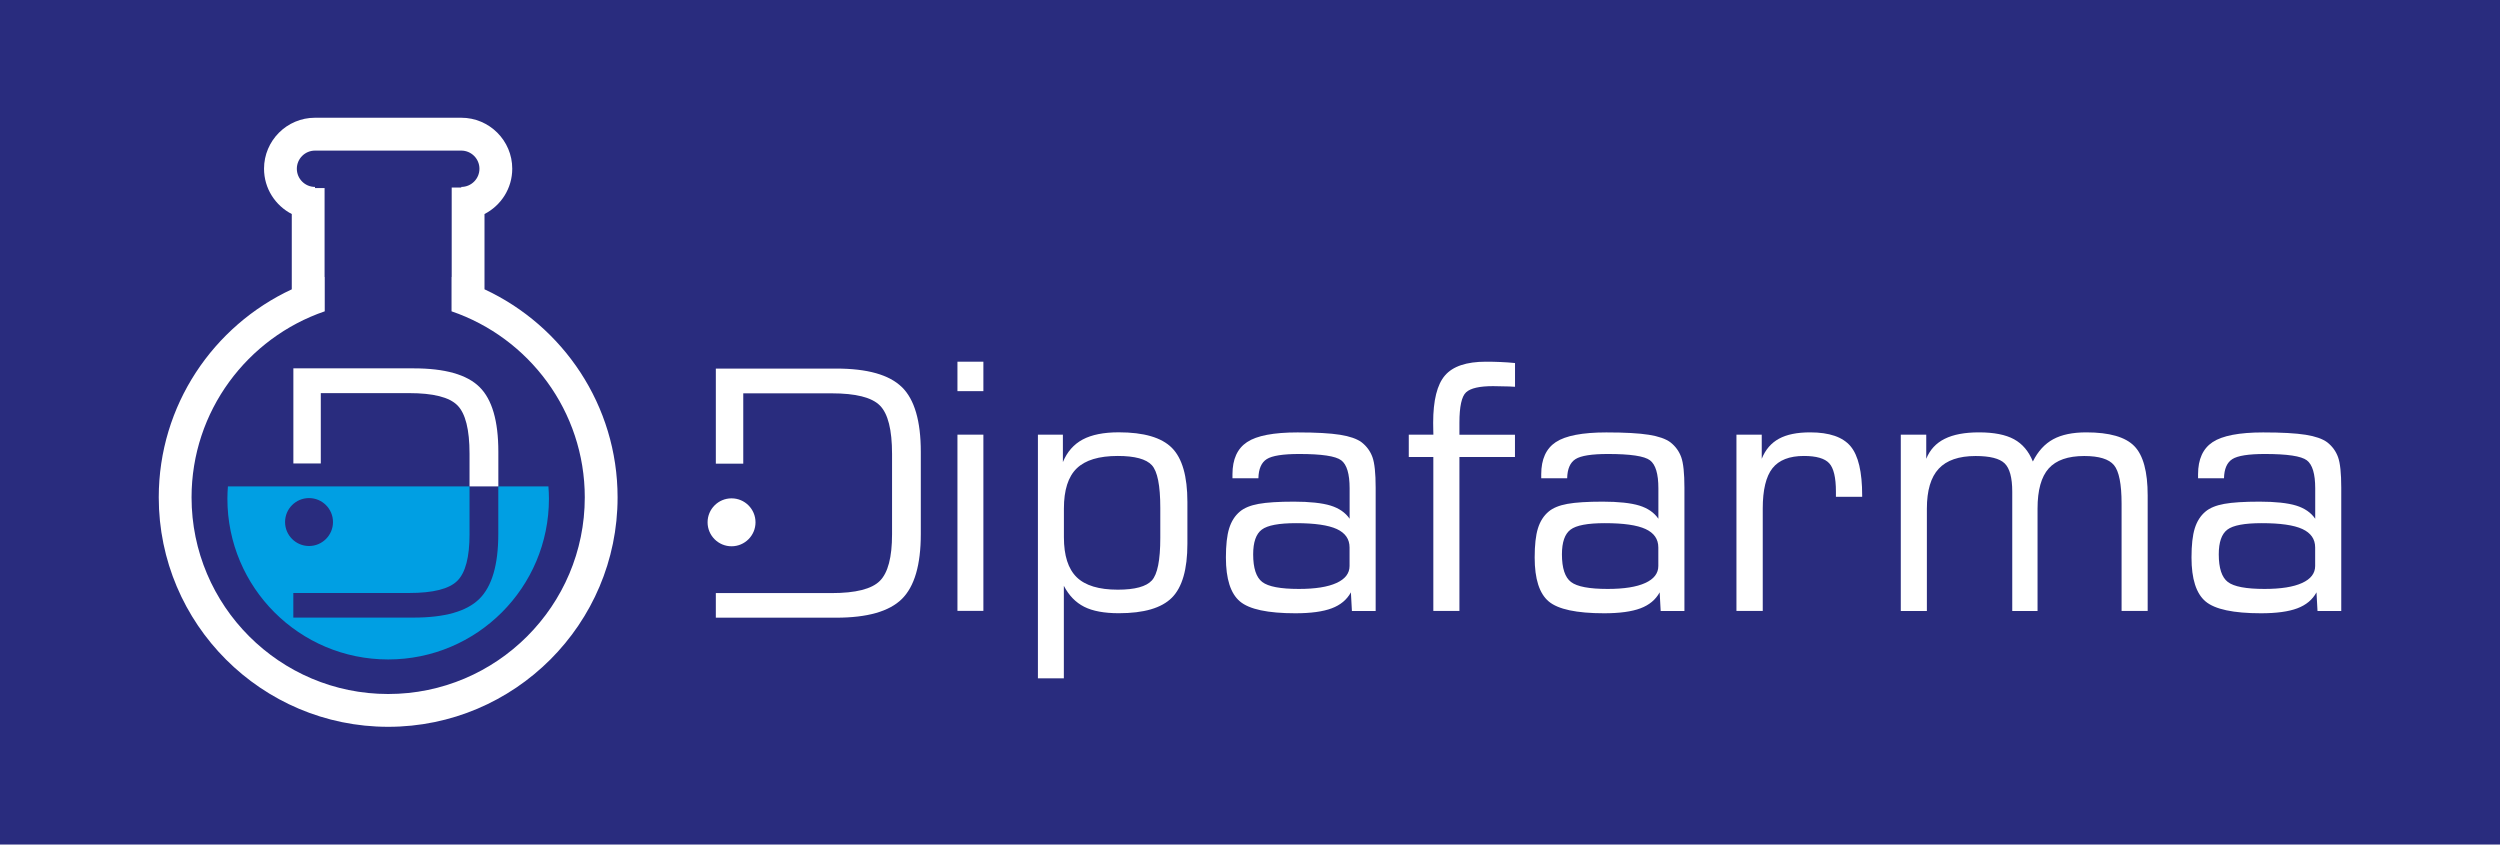
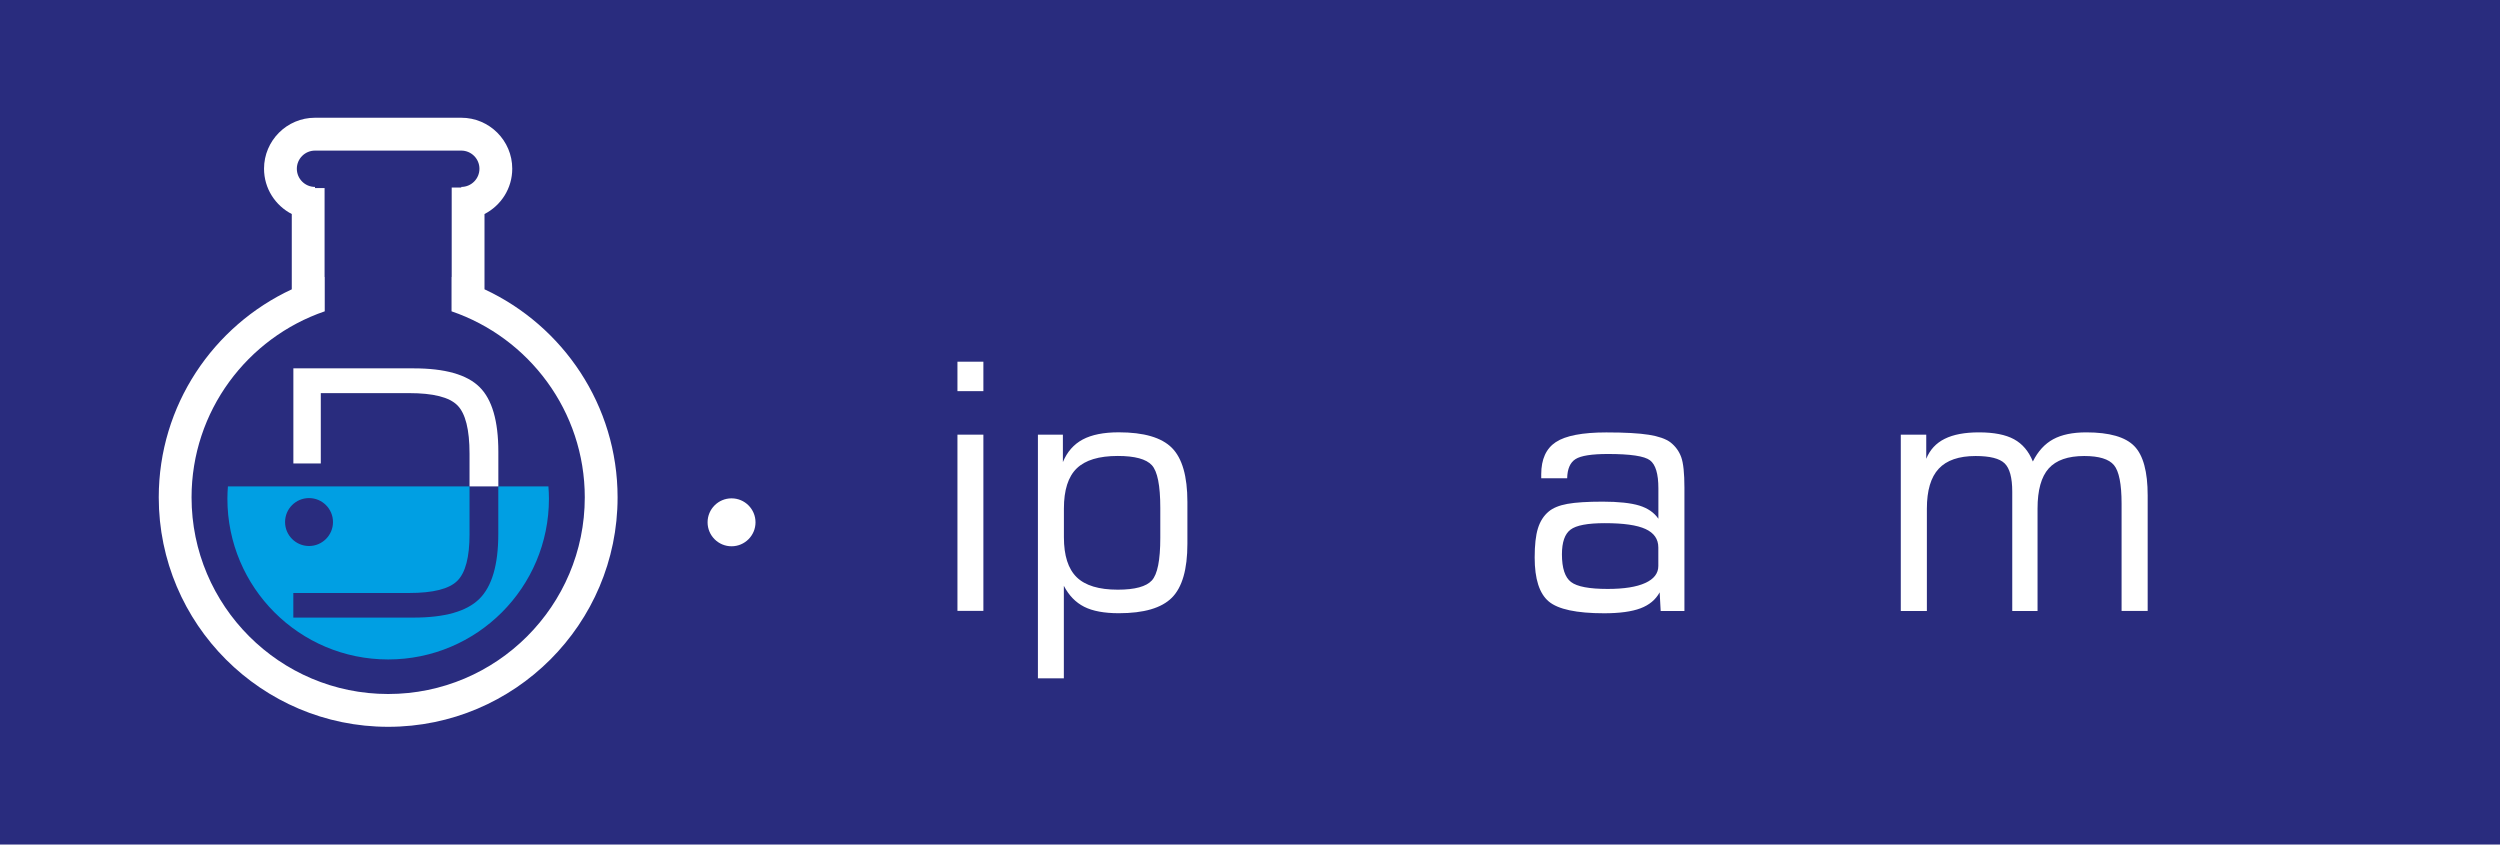
<svg xmlns="http://www.w3.org/2000/svg" id="a" viewBox="0 0 469.45 158.59">
  <rect width="469.45" height="158.59" fill="#292c7e" />
  <g>
    <path d="M179.79,73.45v-5.53h4.87v5.53h-4.87ZM179.79,114.71v-33.09h4.87v33.09h-4.87Z" fill="#fff" />
    <path d="M194.91,81.62h4.68v5.15c.8-1.93,2.04-3.34,3.72-4.24,1.69-.9,3.94-1.35,6.77-1.35,4.71,0,8.04.97,9.98,2.92,1.94,1.95,2.91,5.33,2.91,10.15v7.86c0,4.8-.97,8.17-2.91,10.12-1.94,1.95-5.26,2.92-9.98,2.92-2.72,0-4.89-.4-6.49-1.21s-2.88-2.12-3.82-3.94v17.38h-4.87v-45.75h.01ZM199.78,100.89c0,3.44.8,5.93,2.4,7.5,1.6,1.56,4.17,2.34,7.72,2.34,3.2,0,5.34-.58,6.39-1.73,1.06-1.15,1.59-3.81,1.59-7.98v-5.66c0-4.19-.53-6.86-1.59-8.01s-3.19-1.73-6.39-1.73c-3.54,0-6.11.78-7.72,2.34-1.6,1.56-2.4,4.07-2.4,7.53v5.4h0Z" fill="#fff" />
-     <path d="M253.67,111.23c-.75,1.38-1.95,2.38-3.6,3s-3.92.93-6.83.93c-5.17,0-8.64-.74-10.4-2.22s-2.64-4.23-2.64-8.25c0-2.33.2-4.15.61-5.47s1.08-2.38,2.03-3.17c.8-.67,1.96-1.15,3.5-1.43s3.76-.42,6.65-.42,5.28.25,6.87.74c1.58.49,2.77,1.31,3.57,2.47v-5.72c0-2.7-.52-4.45-1.57-5.25-1.05-.8-3.68-1.19-7.89-1.19-3.06,0-5.09.32-6.1.96-1.01.64-1.53,1.84-1.57,3.6h-4.87v-.75c0-2.83.92-4.84,2.75-6.05s4.99-1.81,9.47-1.81c3.5,0,6.16.15,7.98.44,1.82.29,3.17.76,4.05,1.41.96.75,1.64,1.69,2.04,2.8.4,1.11.6,3.02.6,5.72v23.16h-4.46l-.19-3.49h0ZM253.42,106.29v-3.49c0-1.57-.8-2.72-2.4-3.46-1.6-.73-4.15-1.1-7.65-1.1-3.2,0-5.35.4-6.43,1.21-1.08.81-1.62,2.35-1.62,4.64,0,2.6.57,4.33,1.71,5.2s3.43,1.3,6.87,1.3c3.08,0,5.44-.37,7.07-1.12,1.63-.74,2.45-1.81,2.45-3.19h0Z" fill="#fff" />
-     <path d="M264.54,85.8v-4.18h4.62c0-.25,0-.54-.02-.86,0-.32-.02-.78-.02-1.37,0-4.21.74-7.18,2.22-8.89,1.48-1.72,4.04-2.58,7.68-2.58.94,0,1.86.02,2.77.06.9.04,1.8.1,2.7.19v4.46c-.27-.02-.65-.04-1.13-.06-1.45-.04-2.44-.06-2.99-.06-2.53,0-4.22.38-5.06,1.15-.84.76-1.26,2.68-1.26,5.74v2.23h10.43v4.18h-10.43v28.91h-4.9v-28.91h-4.62,0Z" fill="#fff" />
    <path d="M311.65,111.23c-.75,1.38-1.95,2.38-3.6,3s-3.92.93-6.83.93c-5.17,0-8.64-.74-10.4-2.22s-2.64-4.23-2.64-8.25c0-2.33.2-4.15.61-5.47.41-1.32,1.08-2.38,2.03-3.17.8-.67,1.96-1.15,3.5-1.43s3.75-.42,6.65-.42,5.28.25,6.87.74c1.58.49,2.77,1.31,3.57,2.47v-5.72c0-2.7-.52-4.45-1.57-5.25-1.05-.8-3.68-1.19-7.89-1.19-3.06,0-5.09.32-6.1.96-1.01.64-1.53,1.84-1.57,3.6h-4.87v-.75c0-2.83.92-4.84,2.75-6.05,1.83-1.2,4.99-1.81,9.47-1.81,3.5,0,6.16.15,7.98.44,1.82.29,3.17.76,4.05,1.41.96.75,1.64,1.69,2.04,2.8.4,1.11.6,3.02.6,5.72v23.16h-4.46l-.19-3.49h0ZM311.4,106.29v-3.49c0-1.57-.8-2.72-2.4-3.46s-4.15-1.1-7.65-1.1c-3.21,0-5.35.4-6.43,1.21s-1.62,2.35-1.62,4.64c0,2.6.57,4.33,1.71,5.2,1.14.87,3.43,1.3,6.87,1.3,3.08,0,5.44-.37,7.07-1.12,1.63-.74,2.45-1.81,2.45-3.19h0Z" fill="#fff" />
-     <path d="M326.07,114.71v-33.09h4.75v4.53c.69-1.72,1.77-2.97,3.24-3.77s3.41-1.19,5.85-1.19c3.6,0,6.13.87,7.59,2.61s2.18,4.82,2.18,9.24v.25h-4.93v-.97c0-2.64-.42-4.42-1.26-5.33s-2.42-1.37-4.75-1.37c-2.72,0-4.69.77-5.91,2.31-1.21,1.54-1.82,4.06-1.82,7.56v19.23h-4.94Z" fill="#fff" />
    <path d="M356.93,114.71v-33.09h4.78v4.53c.69-1.7,1.85-2.95,3.47-3.75,1.62-.81,3.77-1.21,6.43-1.21,2.81,0,5,.43,6.58,1.29s2.76,2.25,3.54,4.18c.96-1.93,2.24-3.32,3.82-4.18s3.65-1.29,6.21-1.29c4.34,0,7.34.86,9.02,2.58s2.51,4.81,2.51,9.27v21.68h-4.9v-20.14c0-3.69-.48-6.1-1.43-7.24-.95-1.14-2.81-1.71-5.58-1.71-3.06,0-5.28.78-6.68,2.34-1.39,1.56-2.09,4.07-2.09,7.53v19.23h-4.75v-22.41c0-2.62-.48-4.39-1.43-5.31-.95-.92-2.77-1.38-5.45-1.38-3.14,0-5.45.8-6.93,2.39-1.48,1.59-2.22,4.09-2.22,7.48v19.23h-4.9v-.02Z" fill="#fff" />
-     <path d="M434.99,111.23c-.75,1.38-1.95,2.38-3.6,3-1.64.62-3.92.93-6.83.93-5.17,0-8.64-.74-10.4-2.22s-2.64-4.23-2.64-8.25c0-2.33.2-4.15.61-5.47.41-1.32,1.08-2.38,2.03-3.17.8-.67,1.96-1.15,3.5-1.43s3.75-.42,6.65-.42,5.28.25,6.87.74c1.58.49,2.77,1.31,3.57,2.47v-5.72c0-2.7-.52-4.45-1.57-5.25-1.05-.8-3.68-1.19-7.89-1.19-3.06,0-5.09.32-6.1.96-1.01.64-1.53,1.84-1.57,3.6h-4.87v-.75c0-2.83.92-4.84,2.75-6.05,1.83-1.2,4.99-1.81,9.47-1.81,3.5,0,6.16.15,7.98.44,1.82.29,3.17.76,4.05,1.41.96.75,1.64,1.69,2.04,2.8.4,1.11.6,3.02.6,5.72v23.16h-4.46l-.19-3.49h0ZM434.74,106.29v-3.49c0-1.57-.8-2.72-2.4-3.46s-4.15-1.1-7.65-1.1c-3.21,0-5.35.4-6.43,1.21s-1.62,2.35-1.62,4.64c0,2.6.57,4.33,1.71,5.2,1.14.87,3.43,1.3,6.87,1.3,3.08,0,5.44-.37,7.07-1.12,1.63-.74,2.45-1.81,2.45-3.19h0Z" fill="#fff" />
    <g>
      <circle cx="137.37" cy="98.08" r="4.5" fill="#fff" />
-       <path d="M169.36,72.7c-2.37-2.33-6.48-3.49-12.35-3.49h-22.59v17.86h5.15v-13.21h16.59c4.53,0,7.55.76,9.07,2.29,1.52,1.53,2.28,4.56,2.28,9.08v15.11c0,4.29-.76,7.21-2.29,8.74s-4.55,2.29-9.05,2.29h-21.75v4.62h22.59c5.85,0,9.96-1.17,12.33-3.5,2.38-2.34,3.57-6.41,3.57-12.21v-15.43c0-5.78-1.18-9.84-3.55-12.16h0Z" fill="#fff" />
    </g>
  </g>
  <path d="M90.98,54.33v-14.14c3.09-1.59,5.21-4.8,5.21-8.51,0-5.28-4.29-9.57-9.57-9.57h-27.47c-5.28,0-9.57,4.29-9.57,9.57,0,3.71,2.12,6.92,5.21,8.51v14.14c-14.73,6.85-24.98,21.78-24.98,39.07,0,23.76,19.32,43.08,43.08,43.08s43.08-19.32,43.08-43.08c0-17.29-10.25-32.22-24.98-39.07h-.01ZM72.89,130.32c-20.36,0-36.92-16.56-36.92-36.92,0-16.19,10.48-29.97,25.01-34.94v-6.45h-.03v-16.69h-1.8v-.22c-1.88,0-3.41-1.53-3.41-3.41s1.53-3.41,3.41-3.41h27.47c1.88,0,3.41,1.53,3.41,3.41s-1.53,3.41-3.41,3.41v.11h-1.8v16.81s-.02,0-.03-.01v6.45c14.53,4.96,25.02,18.75,25.02,34.94,0,20.36-16.56,36.92-36.92,36.92Z" fill="#fff" />
  <path d="M102.98,91.34h-9.41v8.92c0,5.8-1.19,9.87-3.57,12.21s-6.49,3.5-12.33,3.5h-22.59v-4.62h21.75c4.5,0,7.52-.76,9.05-2.29s2.29-4.44,2.29-8.74v-8.98h-45.37c-.06.76-.1,1.53-.1,2.3,0,16.67,13.51,30.19,30.19,30.19s30.19-13.51,30.19-30.19c0-.78-.04-1.54-.1-2.3ZM53.53,98.03c0-2.49,2.02-4.5,4.5-4.5s4.5,2.02,4.5,4.5-2.02,4.5-4.5,4.5-4.5-2.02-4.5-4.5Z" fill="#009fe3" />
  <path d="M60.23,73.82h16.59c4.53,0,7.55.76,9.07,2.29,1.52,1.53,2.28,4.56,2.28,9.08v6.14h5.41v-6.51c0-5.78-1.18-9.84-3.55-12.16-2.37-2.33-6.48-3.49-12.35-3.49h-22.59v17.86h5.15v-13.21h-.01Z" fill="#fff" />
</svg>